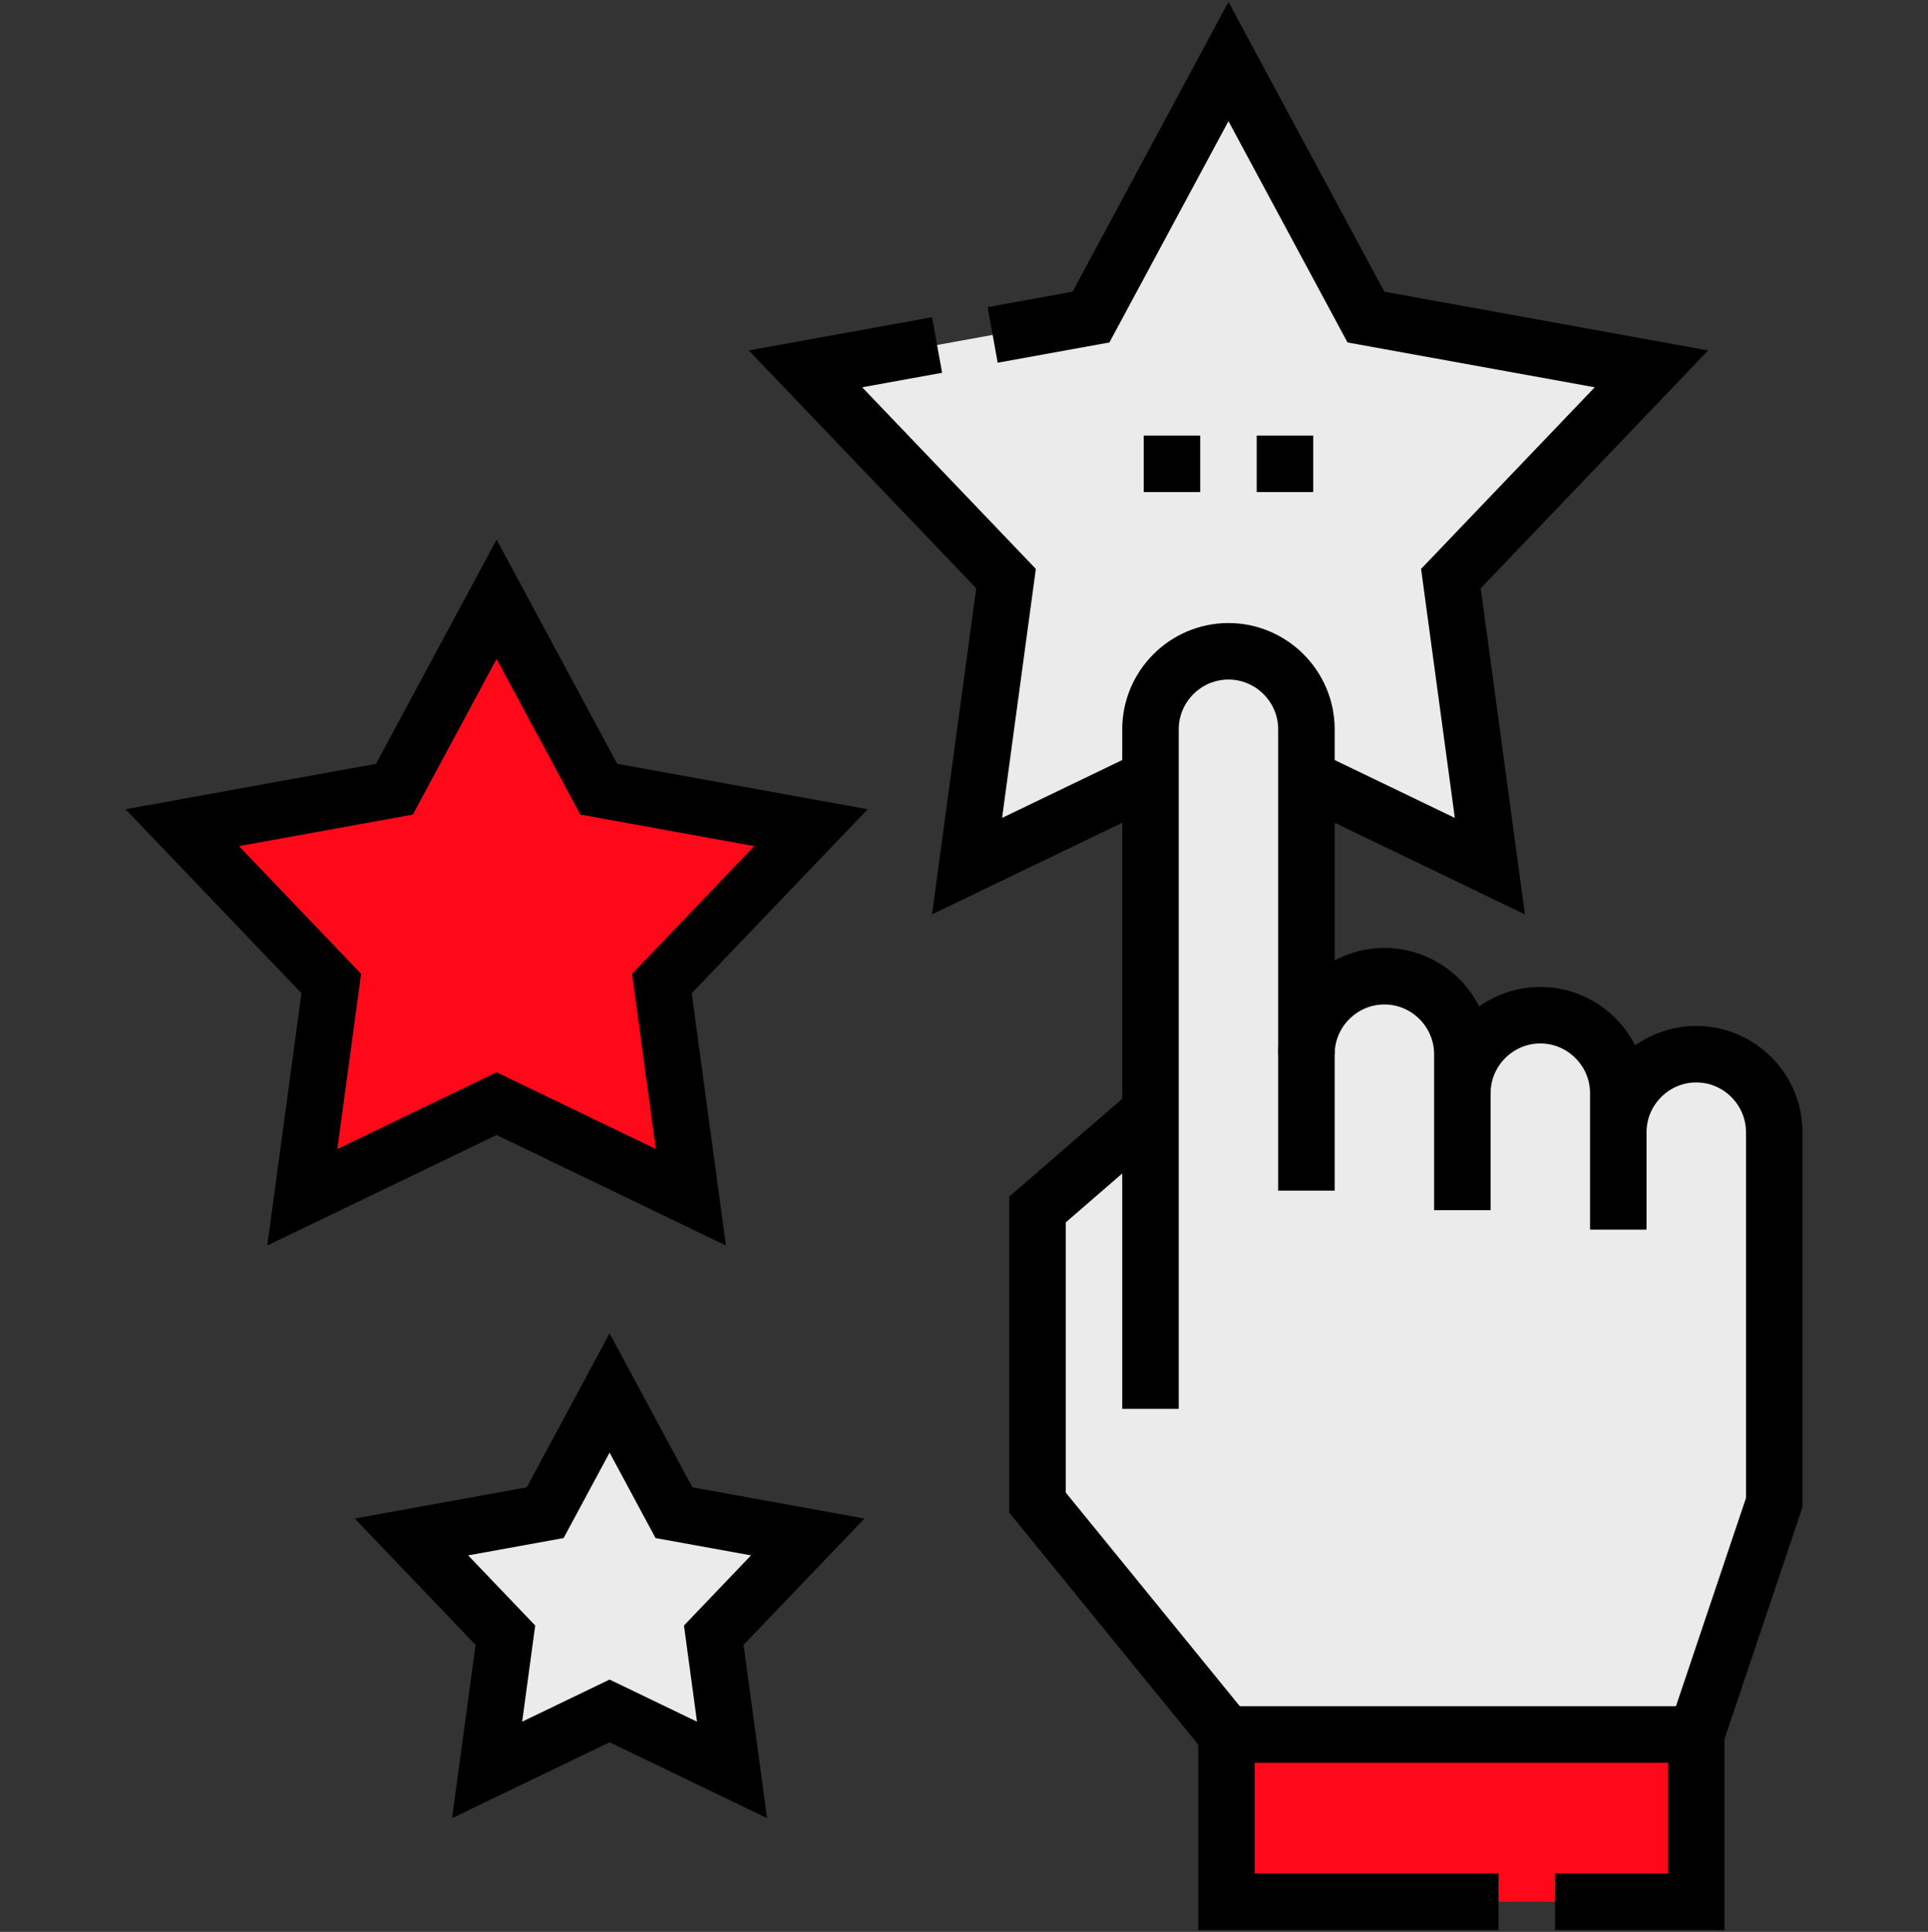
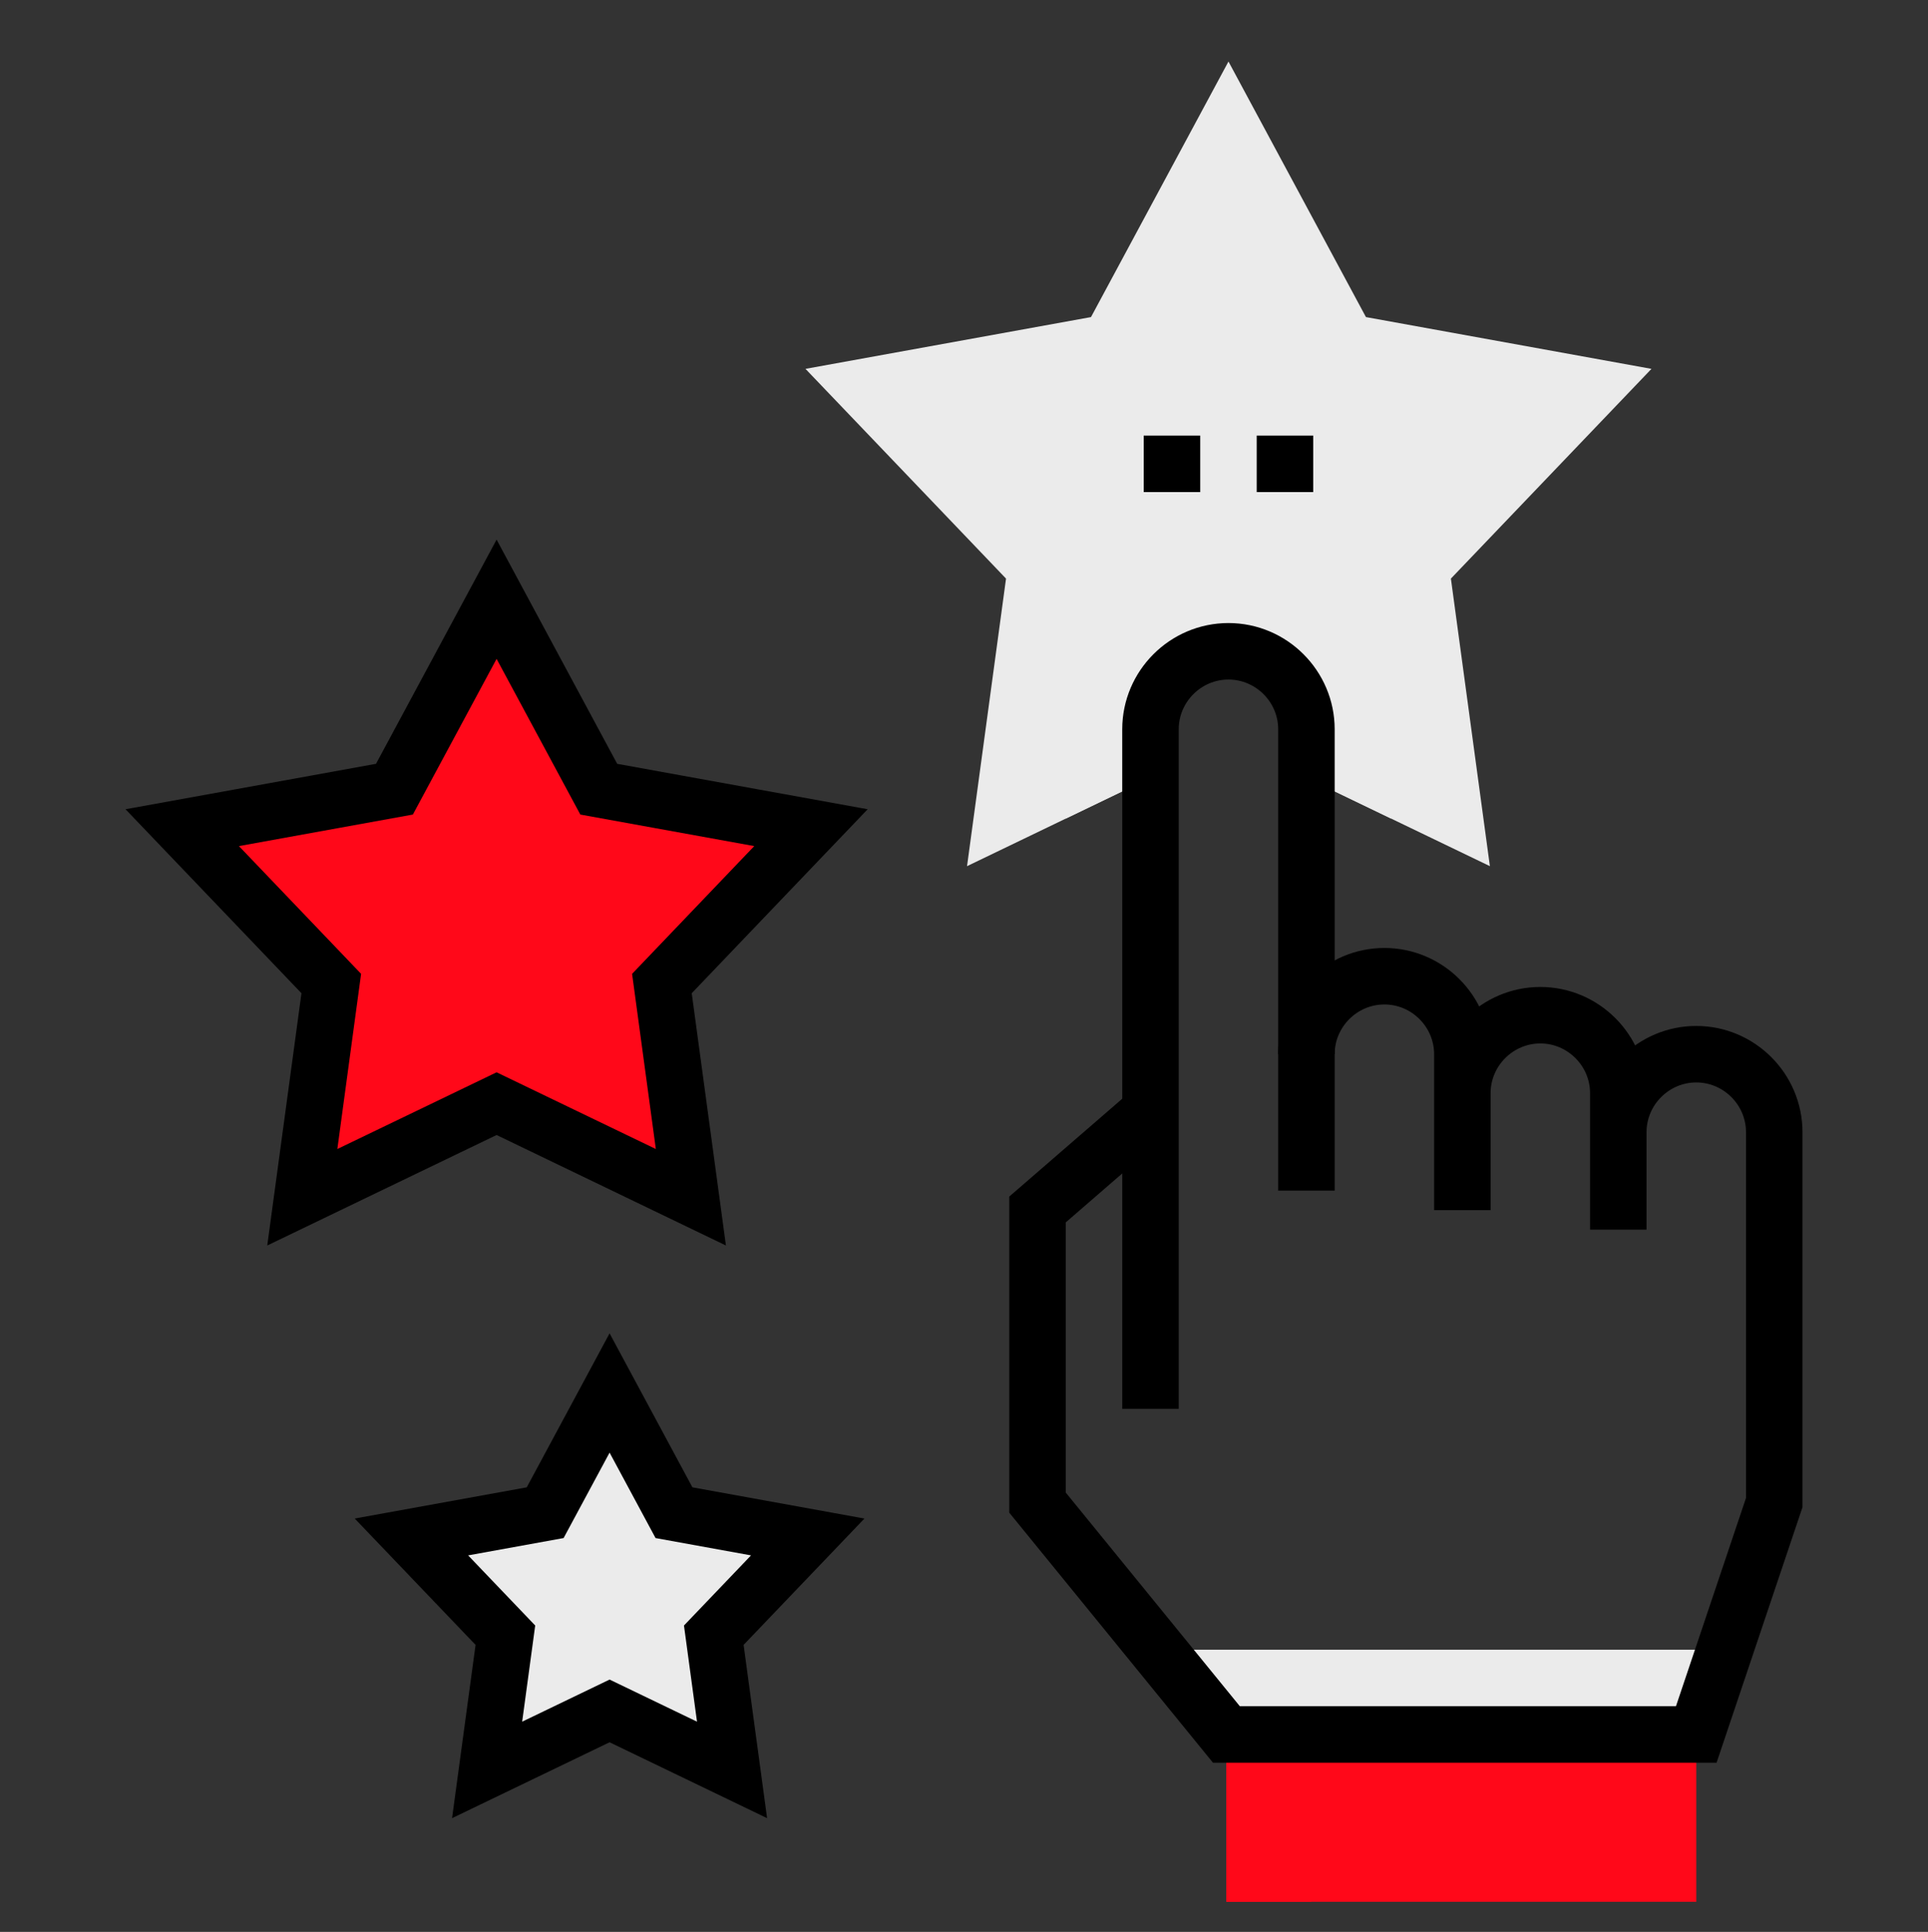
<svg xmlns="http://www.w3.org/2000/svg" width="512" height="513" viewBox="0 0 512 513" fill="none">
  <rect x="0" y="0" width="512" height="513" fill="#333333" stroke="none" />
  <g clip-path="url(#clip0_247_184)">
    <path fill-rule="evenodd" clip-rule="evenodd" d="M109.258 408.124L134.209 434.213L129.358 469.985L161.881 454.318L194.403 469.985L189.553 434.213L214.503 408.124L178.983 401.682L161.881 369.891L144.778 401.682L109.258 408.124Z" fill="#EBEBEB" />
    <path fill-rule="evenodd" clip-rule="evenodd" d="M131.875 293.066L183.471 317.922L175.777 261.17L215.36 219.78L159.007 209.561L131.875 159.125L104.743 209.561L48.391 219.78L87.974 261.17L80.279 317.922L131.875 293.066Z" fill="#FF0819" />
    <path fill-rule="evenodd" clip-rule="evenodd" d="M267.161 153.64L256.807 230.001L305.526 206.532V193.653C305.526 182.265 314.843 172.948 326.231 172.948C337.619 172.948 346.936 182.266 346.936 193.653V206.531L395.655 230L385.301 153.639L438.562 97.948L362.739 84.199L326.232 16.336L289.725 84.199L213.902 97.948L267.161 153.64Z" fill="#EBEBEB" />
    <path fill-rule="evenodd" clip-rule="evenodd" d="M283.02 217.372L305.523 206.531V193.653C305.523 182.265 314.841 172.948 326.228 172.948C337.616 172.948 346.934 182.266 346.934 193.653V206.531L369.437 217.372V193.653C369.437 169.846 350.036 150.445 326.228 150.445C302.421 150.445 283.02 169.845 283.02 193.653V217.372Z" fill="#EBEBEB" />
-     <path fill-rule="evenodd" clip-rule="evenodd" d="M305.524 295.183L275.52 321.163V398.999L325.688 460.573H450.462L471.167 398.999V300.633C471.167 289.246 461.85 279.927 450.462 279.927C439.074 279.927 429.757 289.245 429.757 300.633V290.28C429.757 278.892 420.439 269.575 409.052 269.575C397.664 269.575 388.346 278.892 388.346 290.28V279.927C388.346 268.538 379.029 259.222 367.641 259.222C356.253 259.222 346.936 268.539 346.936 279.927V193.651C346.936 182.264 337.618 172.945 326.231 172.945C314.843 172.945 305.525 182.263 305.525 193.651V295.183H305.524Z" fill="#EBEBEB" />
    <path d="M450.462 460.578H325.688V505.004H450.462V460.578Z" fill="#FF0819" />
    <path d="M348.191 460.578H325.688V505.004H348.191V460.578Z" fill="#FF0819" />
    <path fill-rule="evenodd" clip-rule="evenodd" d="M307.352 438.07L325.686 460.574H450.46L458.027 438.07H307.352Z" fill="#EBEBEB" />
    <path d="M305.523 374.105V193.651C305.523 182.263 314.841 172.945 326.229 172.945C337.617 172.945 346.934 182.264 346.934 193.651V316.162" stroke="black" stroke-width="15.002" stroke-miterlimit="22.926" />
    <path d="M346.934 279.932C346.934 268.544 356.251 259.227 367.639 259.227C379.028 259.227 388.344 268.543 388.344 279.932V321.342M429.756 300.637C429.756 289.249 439.073 279.932 450.461 279.932C461.849 279.932 471.166 289.25 471.166 300.637V399.004L450.461 460.577H325.687L275.52 399.004V321.167L305.524 295.187M429.756 326.519V290.284C429.756 278.897 420.438 269.579 409.051 269.579C397.663 269.579 388.345 278.897 388.345 290.284" stroke="black" stroke-width="15.002" stroke-miterlimit="22.926" />
-     <path d="M325.688 460.578V505.004H397.954M412.956 505.004H450.461V460.578" stroke="black" stroke-width="15.002" stroke-miterlimit="22.926" />
-     <path d="M305.524 206.53L256.805 229.999L267.159 153.638L213.898 97.947L248.845 91.61M263.61 88.933L289.722 84.199L326.229 16.336L362.736 84.199L438.559 97.948L385.299 153.639L395.652 230L346.933 206.531" stroke="black" stroke-width="15.002" stroke-miterlimit="22.926" />
    <path fill-rule="evenodd" clip-rule="evenodd" d="M131.875 159.125L159.007 209.561L215.36 219.78L175.777 261.17L183.471 317.922L131.875 293.066L80.279 317.922L87.974 261.17L48.391 219.78L104.743 209.561L131.875 159.125Z" stroke="black" stroke-width="15.002" stroke-miterlimit="22.926" />
    <path fill-rule="evenodd" clip-rule="evenodd" d="M161.881 369.891L178.983 401.682L214.503 408.124L189.553 434.213L194.403 469.985L161.881 454.318L129.358 469.985L134.209 434.213L109.258 408.124L144.778 401.682L161.881 369.891Z" stroke="black" stroke-width="15.002" stroke-miterlimit="22.926" />
    <path d="M333.731 123.164H348.734M303.727 123.164H318.729" stroke="black" stroke-width="15.002" stroke-miterlimit="22.926" />
  </g>
  <defs>
    <clipPath id="clip0_247_184">
      <rect width="512" height="512" fill="white" transform="translate(0 0.5)" />
    </clipPath>
  </defs>
</svg>